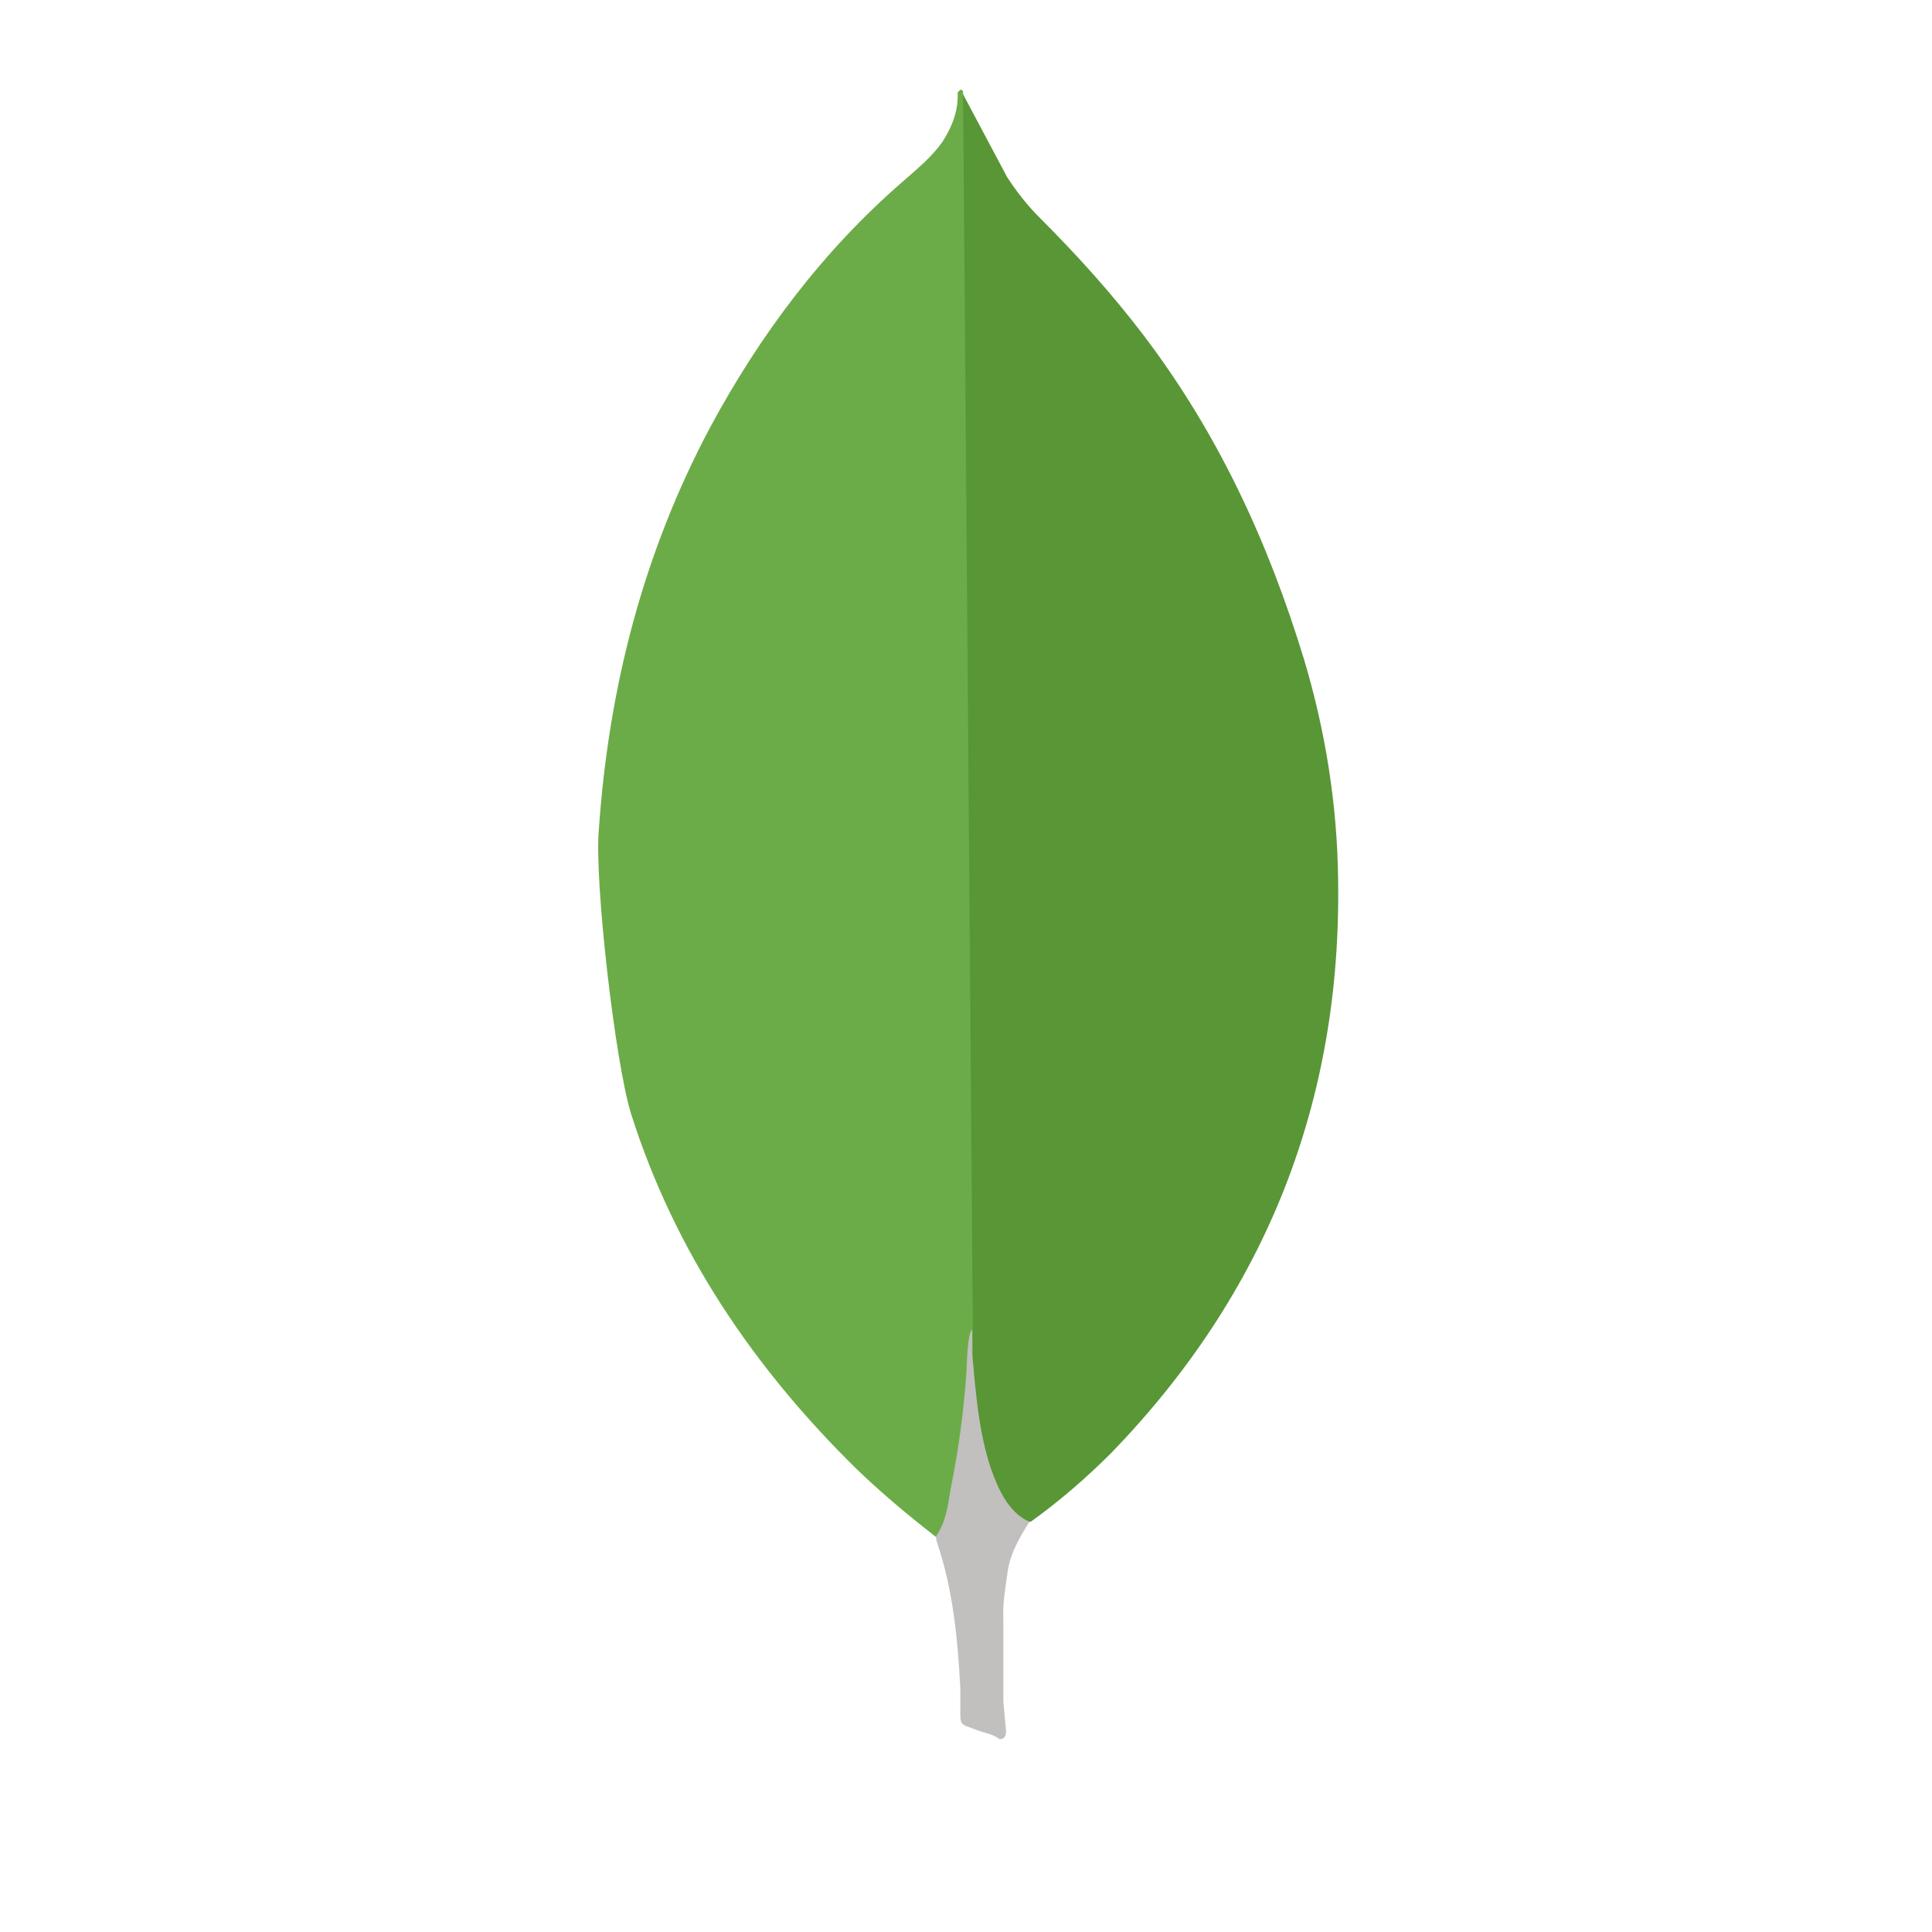
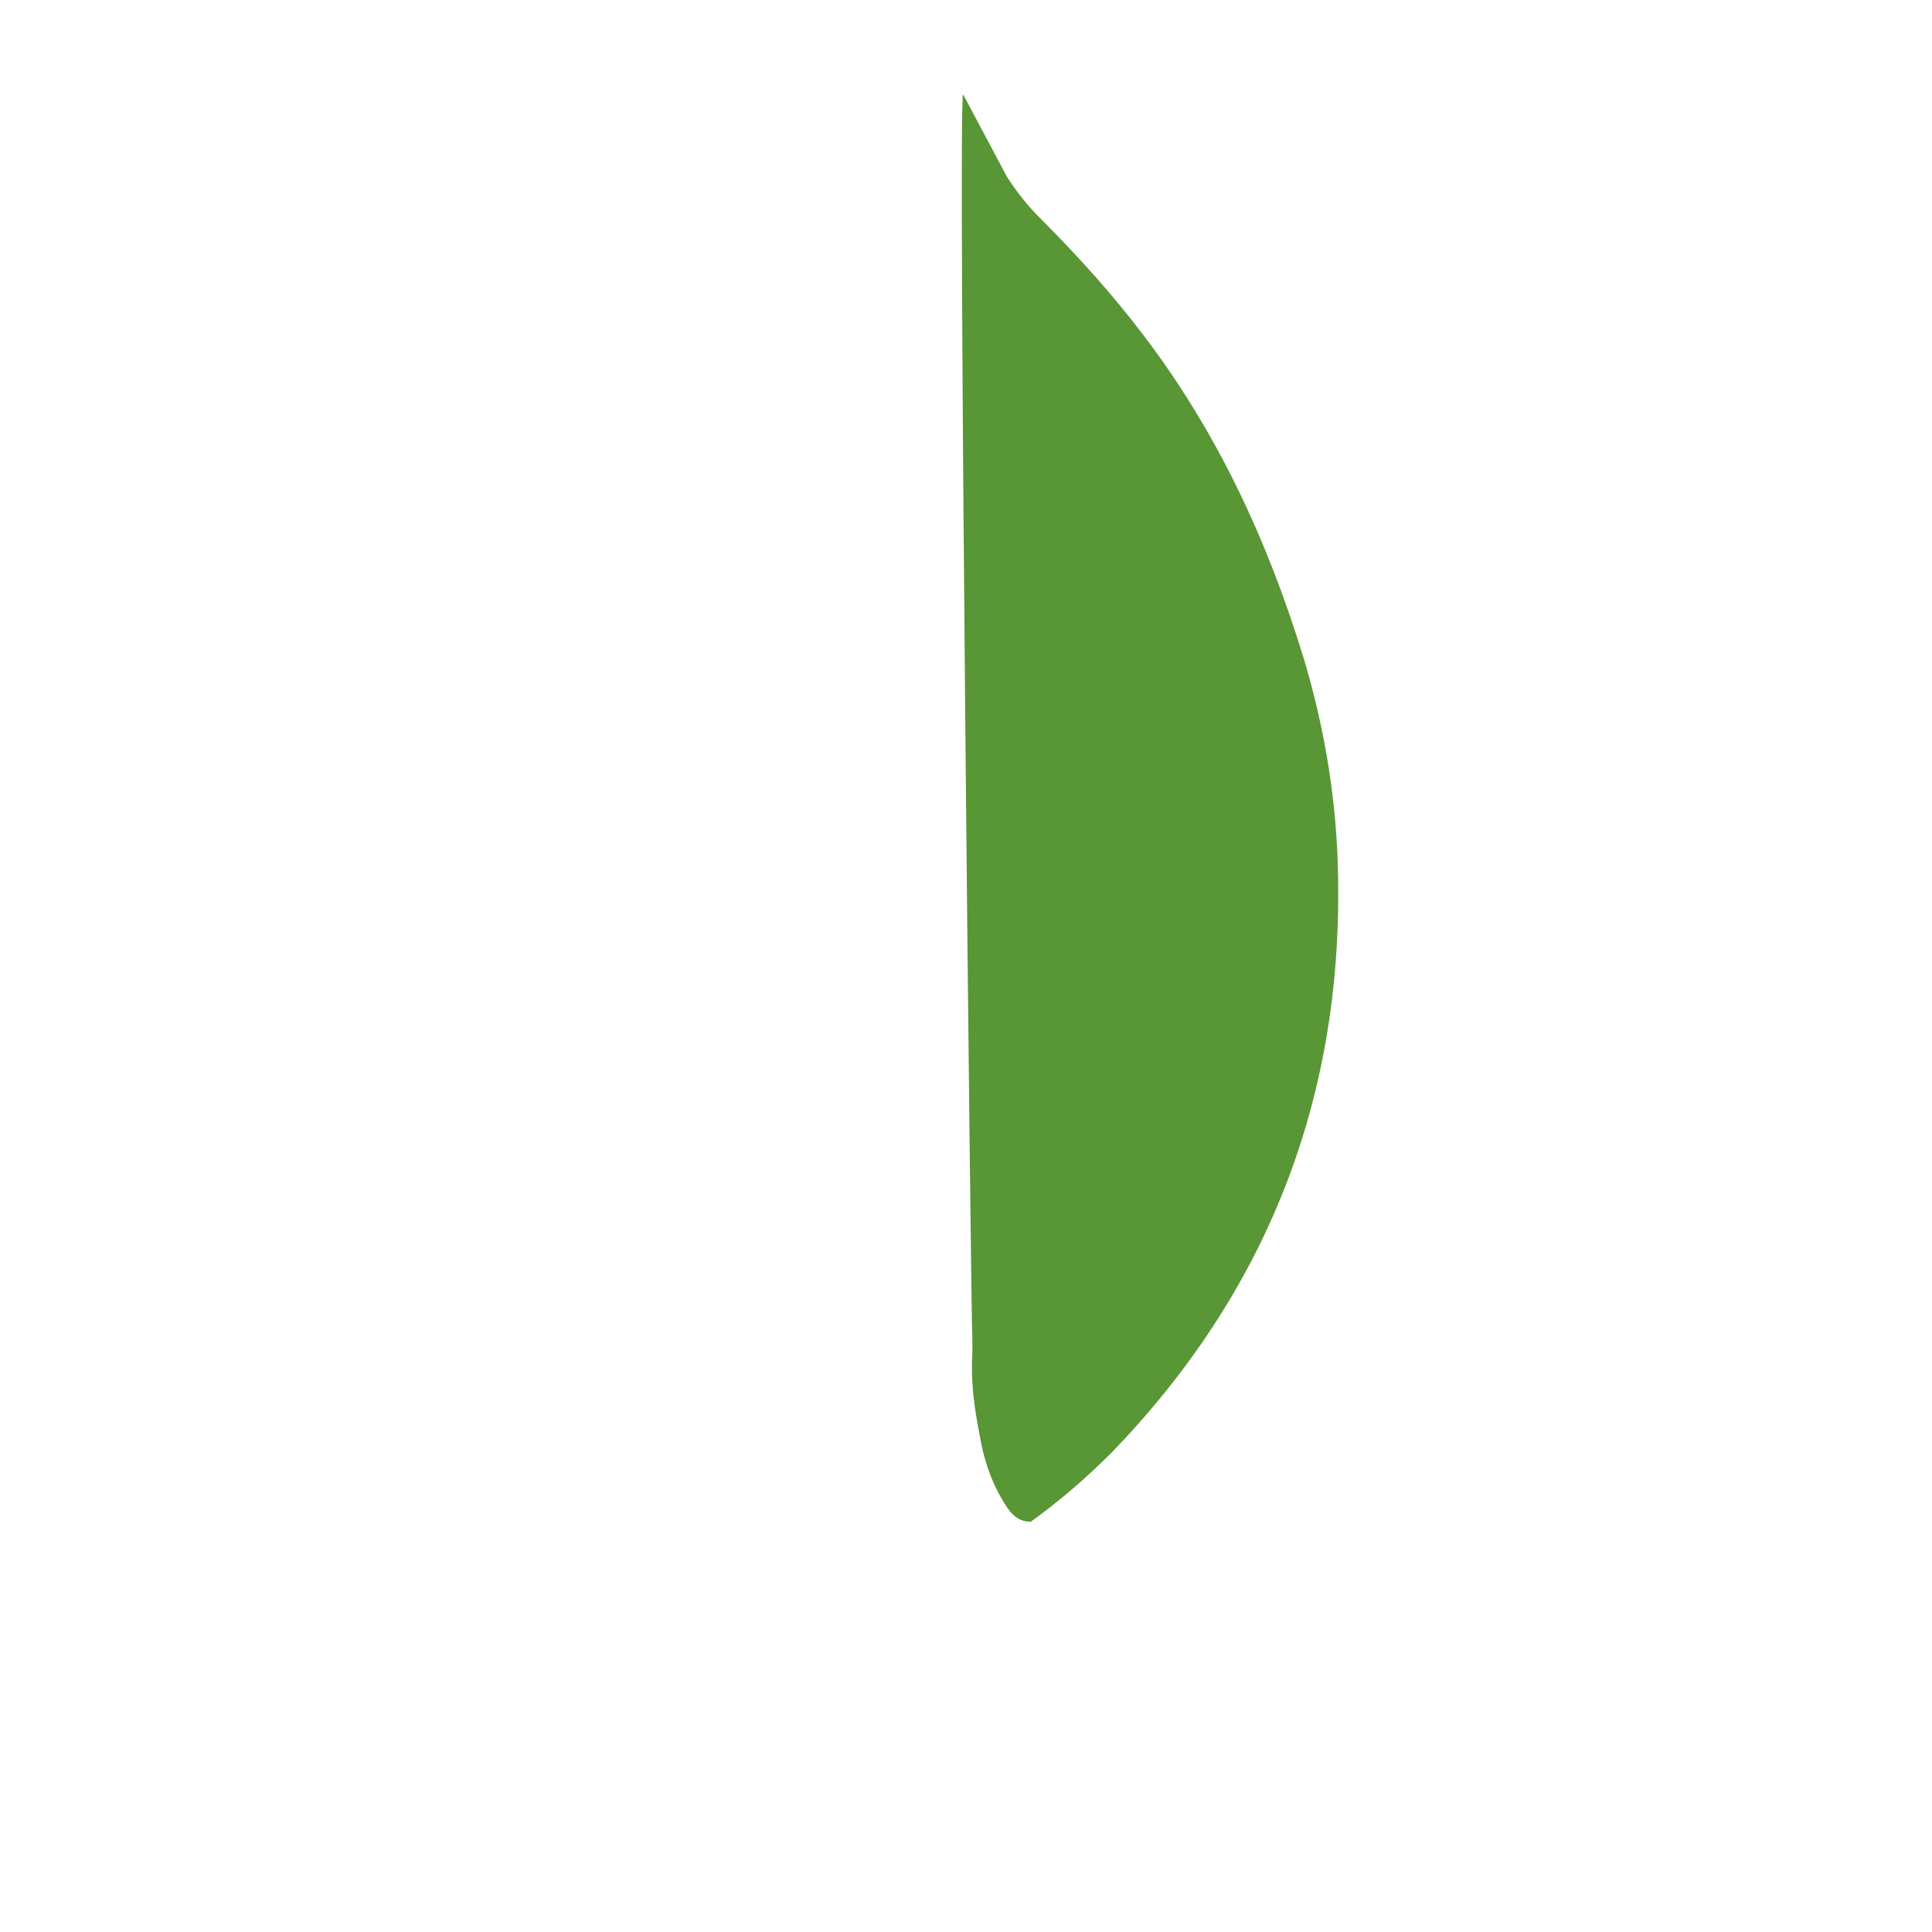
<svg xmlns="http://www.w3.org/2000/svg" width="1080" zoomAndPan="magnify" viewBox="0 0 810 810" height="1080" preserveAspectRatio="xMidYMid meet" version="1.2">
  <defs>
    <clipPath id="37f3148600">
-       <path d="M 250 37.637 L 408 37.637 L 408 645 L 250 645 Z M 250 37.637 " />
-     </clipPath>
+       </clipPath>
    <clipPath id="d52d3b9111">
      <path d="M 392 557 L 432 557 L 432 729.137 L 392 729.137 Z M 392 557 " />
    </clipPath>
  </defs>
  <g id="c1af0c9c28">
    <path style=" stroke:none;fill-rule:nonzero;fill:#599636;fill-opacity:1;" d="M 403.766 39.516 L 422.199 74.18 C 426.344 80.574 430.832 86.234 436.121 91.508 C 451.555 106.961 466.211 123.145 479.375 140.477 C 510.609 181.531 531.676 227.129 546.719 276.441 C 555.742 306.566 560.641 337.465 561.008 368.715 C 562.52 462.133 530.531 542.344 466.035 609.012 C 455.504 619.555 444.234 629.324 432.148 638.008 C 425.758 638.008 422.738 633.105 420.105 628.586 C 415.203 620.312 412.203 610.867 410.691 601.469 C 408.426 590.168 406.938 578.863 407.672 567.195 L 407.672 561.922 C 407.152 560.801 401.52 42.176 403.766 39.516 Z M 403.766 39.516 " />
    <g clip-rule="nonzero" clip-path="url(#37f3148600)">
      <path style=" stroke:none;fill-rule:nonzero;fill:#6cac48;fill-opacity:1;" d="M 403.766 38.371 C 403.008 36.859 402.254 38.004 401.5 38.738 C 401.863 46.301 399.23 53.043 395.109 59.484 C 390.578 65.879 384.574 70.785 378.555 76.059 C 345.098 105.059 318.766 140.086 297.676 179.266 C 269.617 231.992 255.152 288.5 251.055 347.988 C 249.176 369.449 257.832 445.168 264.586 467.016 C 283.02 525.016 316.129 573.613 359.02 615.797 C 369.555 625.953 380.82 635.375 392.477 644.426 C 395.863 644.426 396.23 641.402 397.008 639.156 C 398.496 634.34 399.625 629.441 400.398 624.461 L 407.953 567.973 Z M 403.766 38.371 " />
    </g>
    <g clip-rule="nonzero" clip-path="url(#d52d3b9111)">
-       <path style=" stroke:none;fill-rule:nonzero;fill:#c2bfbf;fill-opacity:1;" d="M 422.199 660.957 C 422.953 652.316 427.098 645.141 431.609 637.988 C 427.074 636.109 423.707 632.371 421.074 628.199 C 418.809 624.438 416.93 619.922 415.465 615.773 C 410.195 599.957 409.074 583.359 407.562 567.195 L 407.562 557.406 C 405.688 558.918 405.297 571.711 405.297 573.613 C 404.199 590.719 401.938 607.668 398.52 624.461 C 397.398 631.246 396.641 638.008 392.477 644.039 C 392.477 644.797 392.477 645.551 392.844 646.676 C 399.621 666.641 401.477 686.977 402.621 707.699 L 402.621 715.262 C 402.621 724.297 402.254 722.395 409.742 725.418 C 412.766 726.543 416.133 726.934 419.156 729.18 C 421.422 729.18 421.789 727.301 421.789 725.785 L 420.664 713.363 L 420.664 678.699 C 420.297 672.648 421.422 666.641 422.176 660.98 Z M 422.199 660.957 " />
-     </g>
+       </g>
  </g>
</svg>